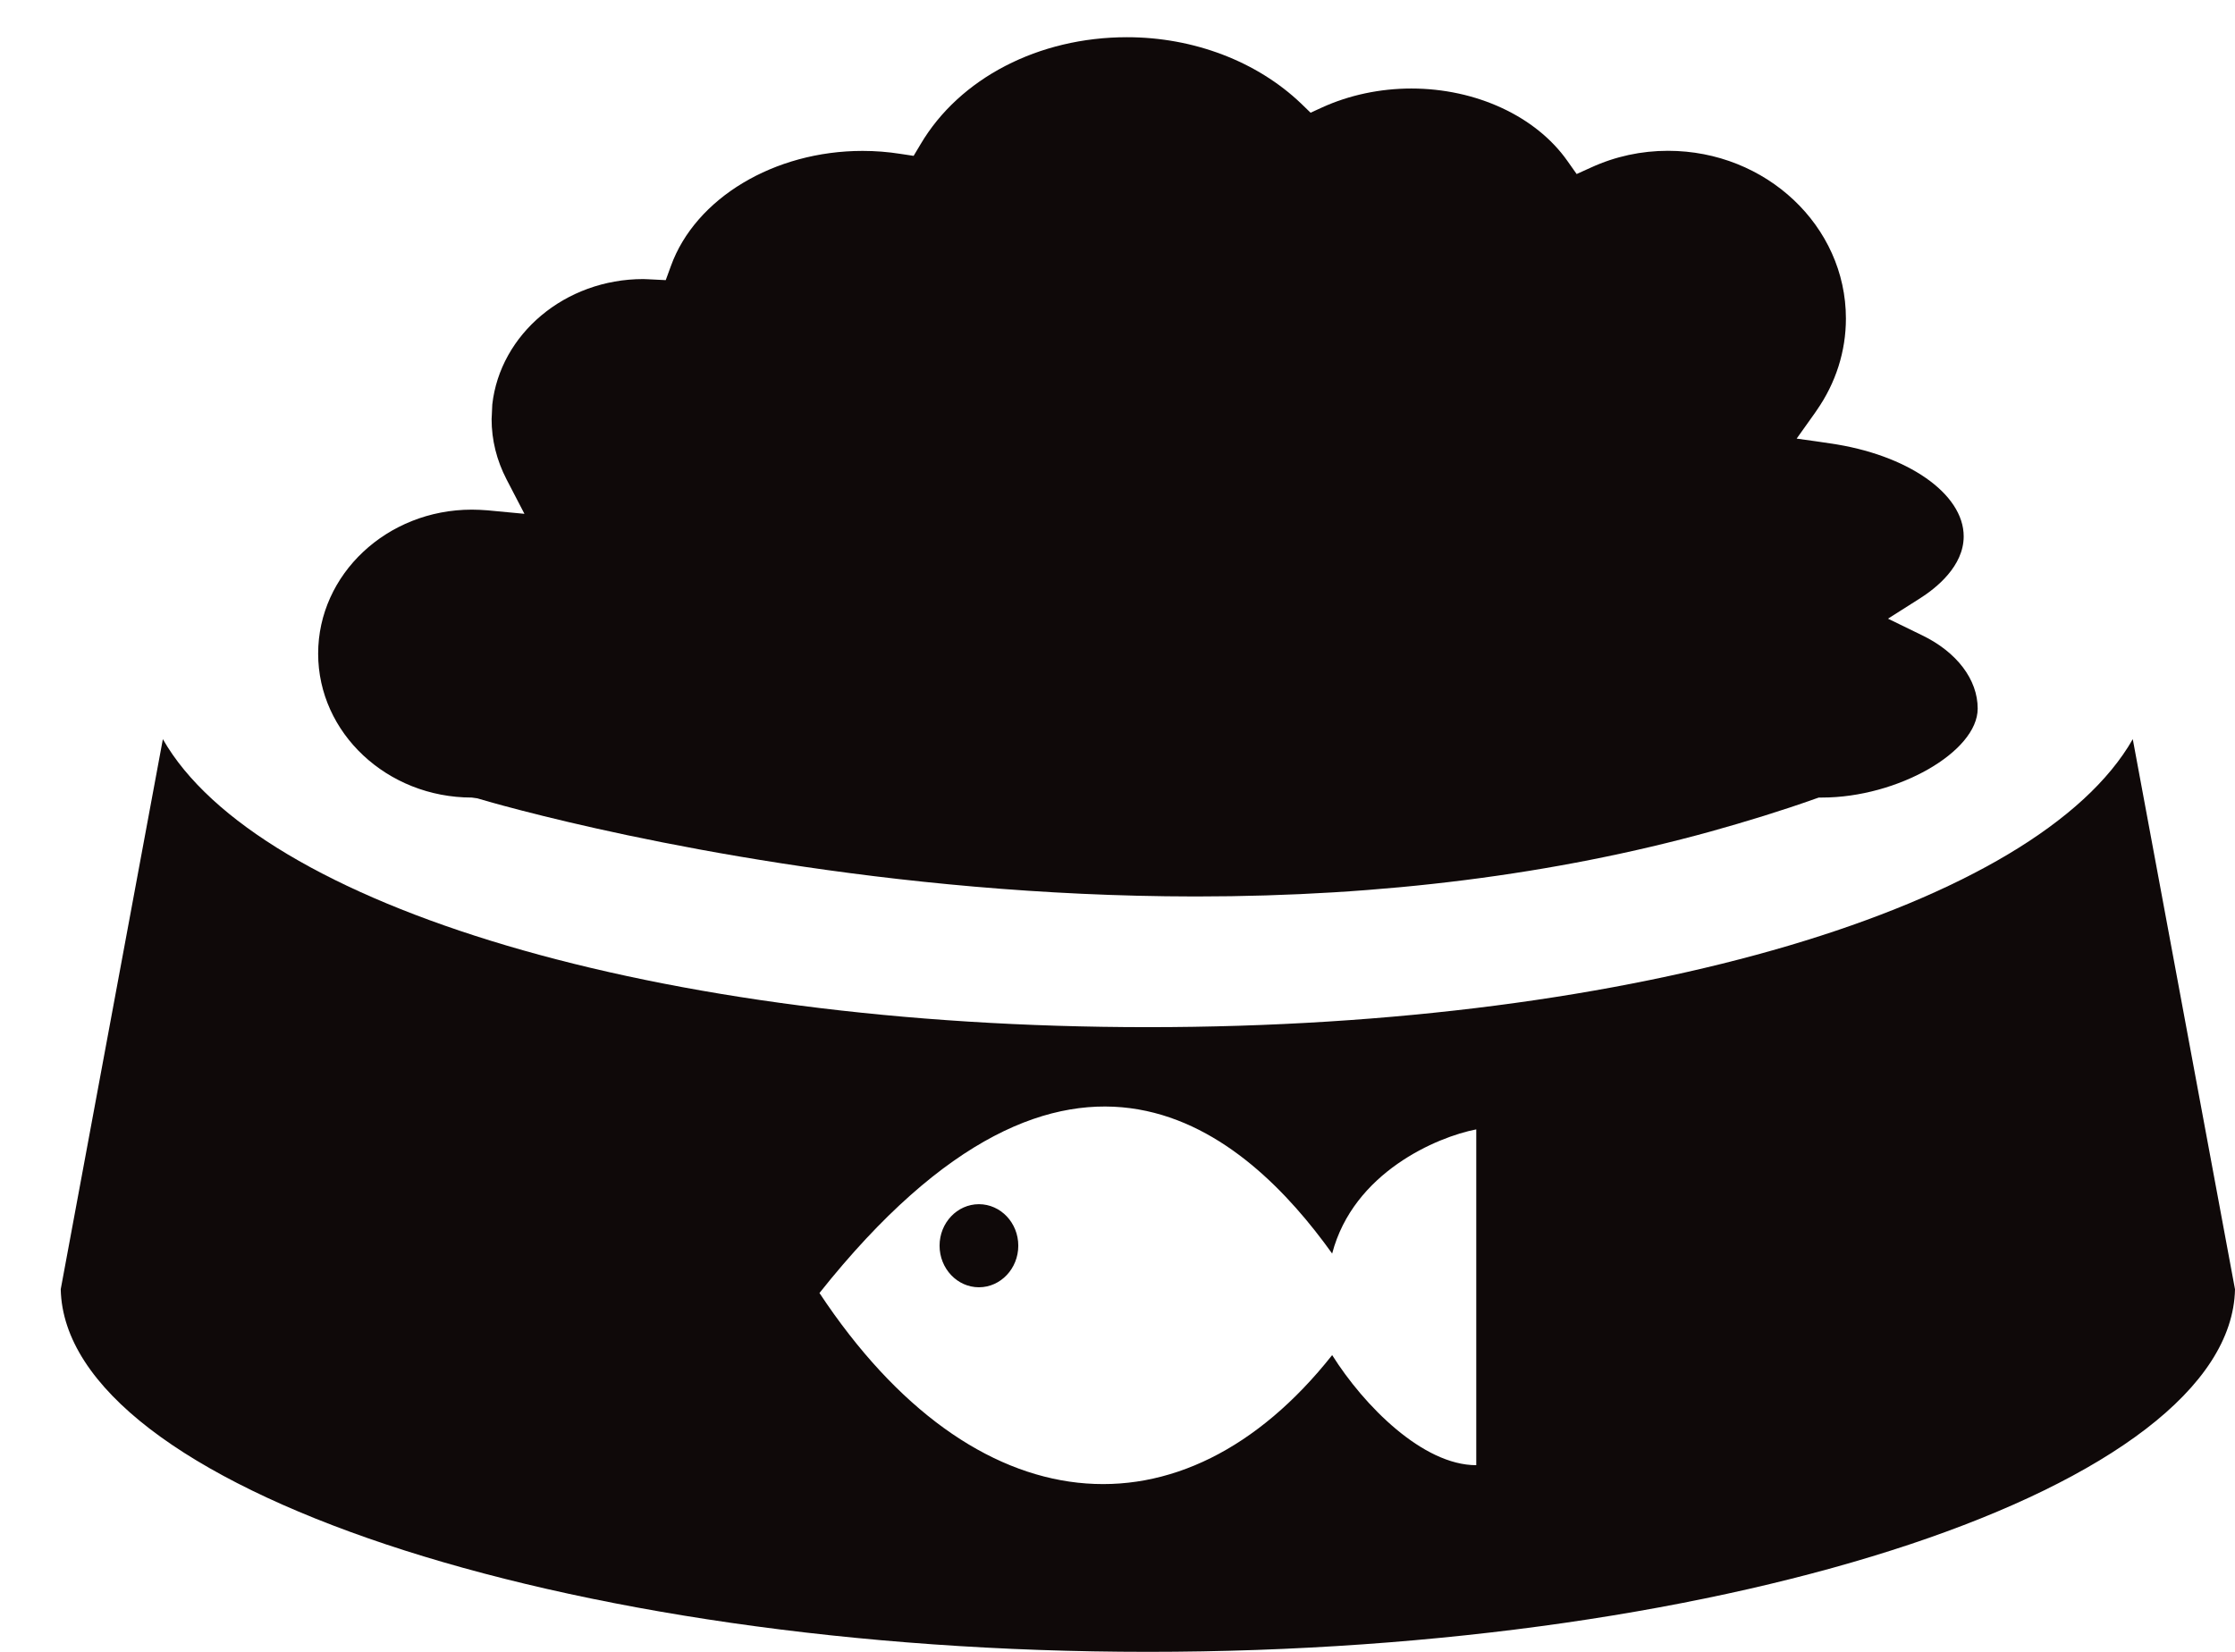
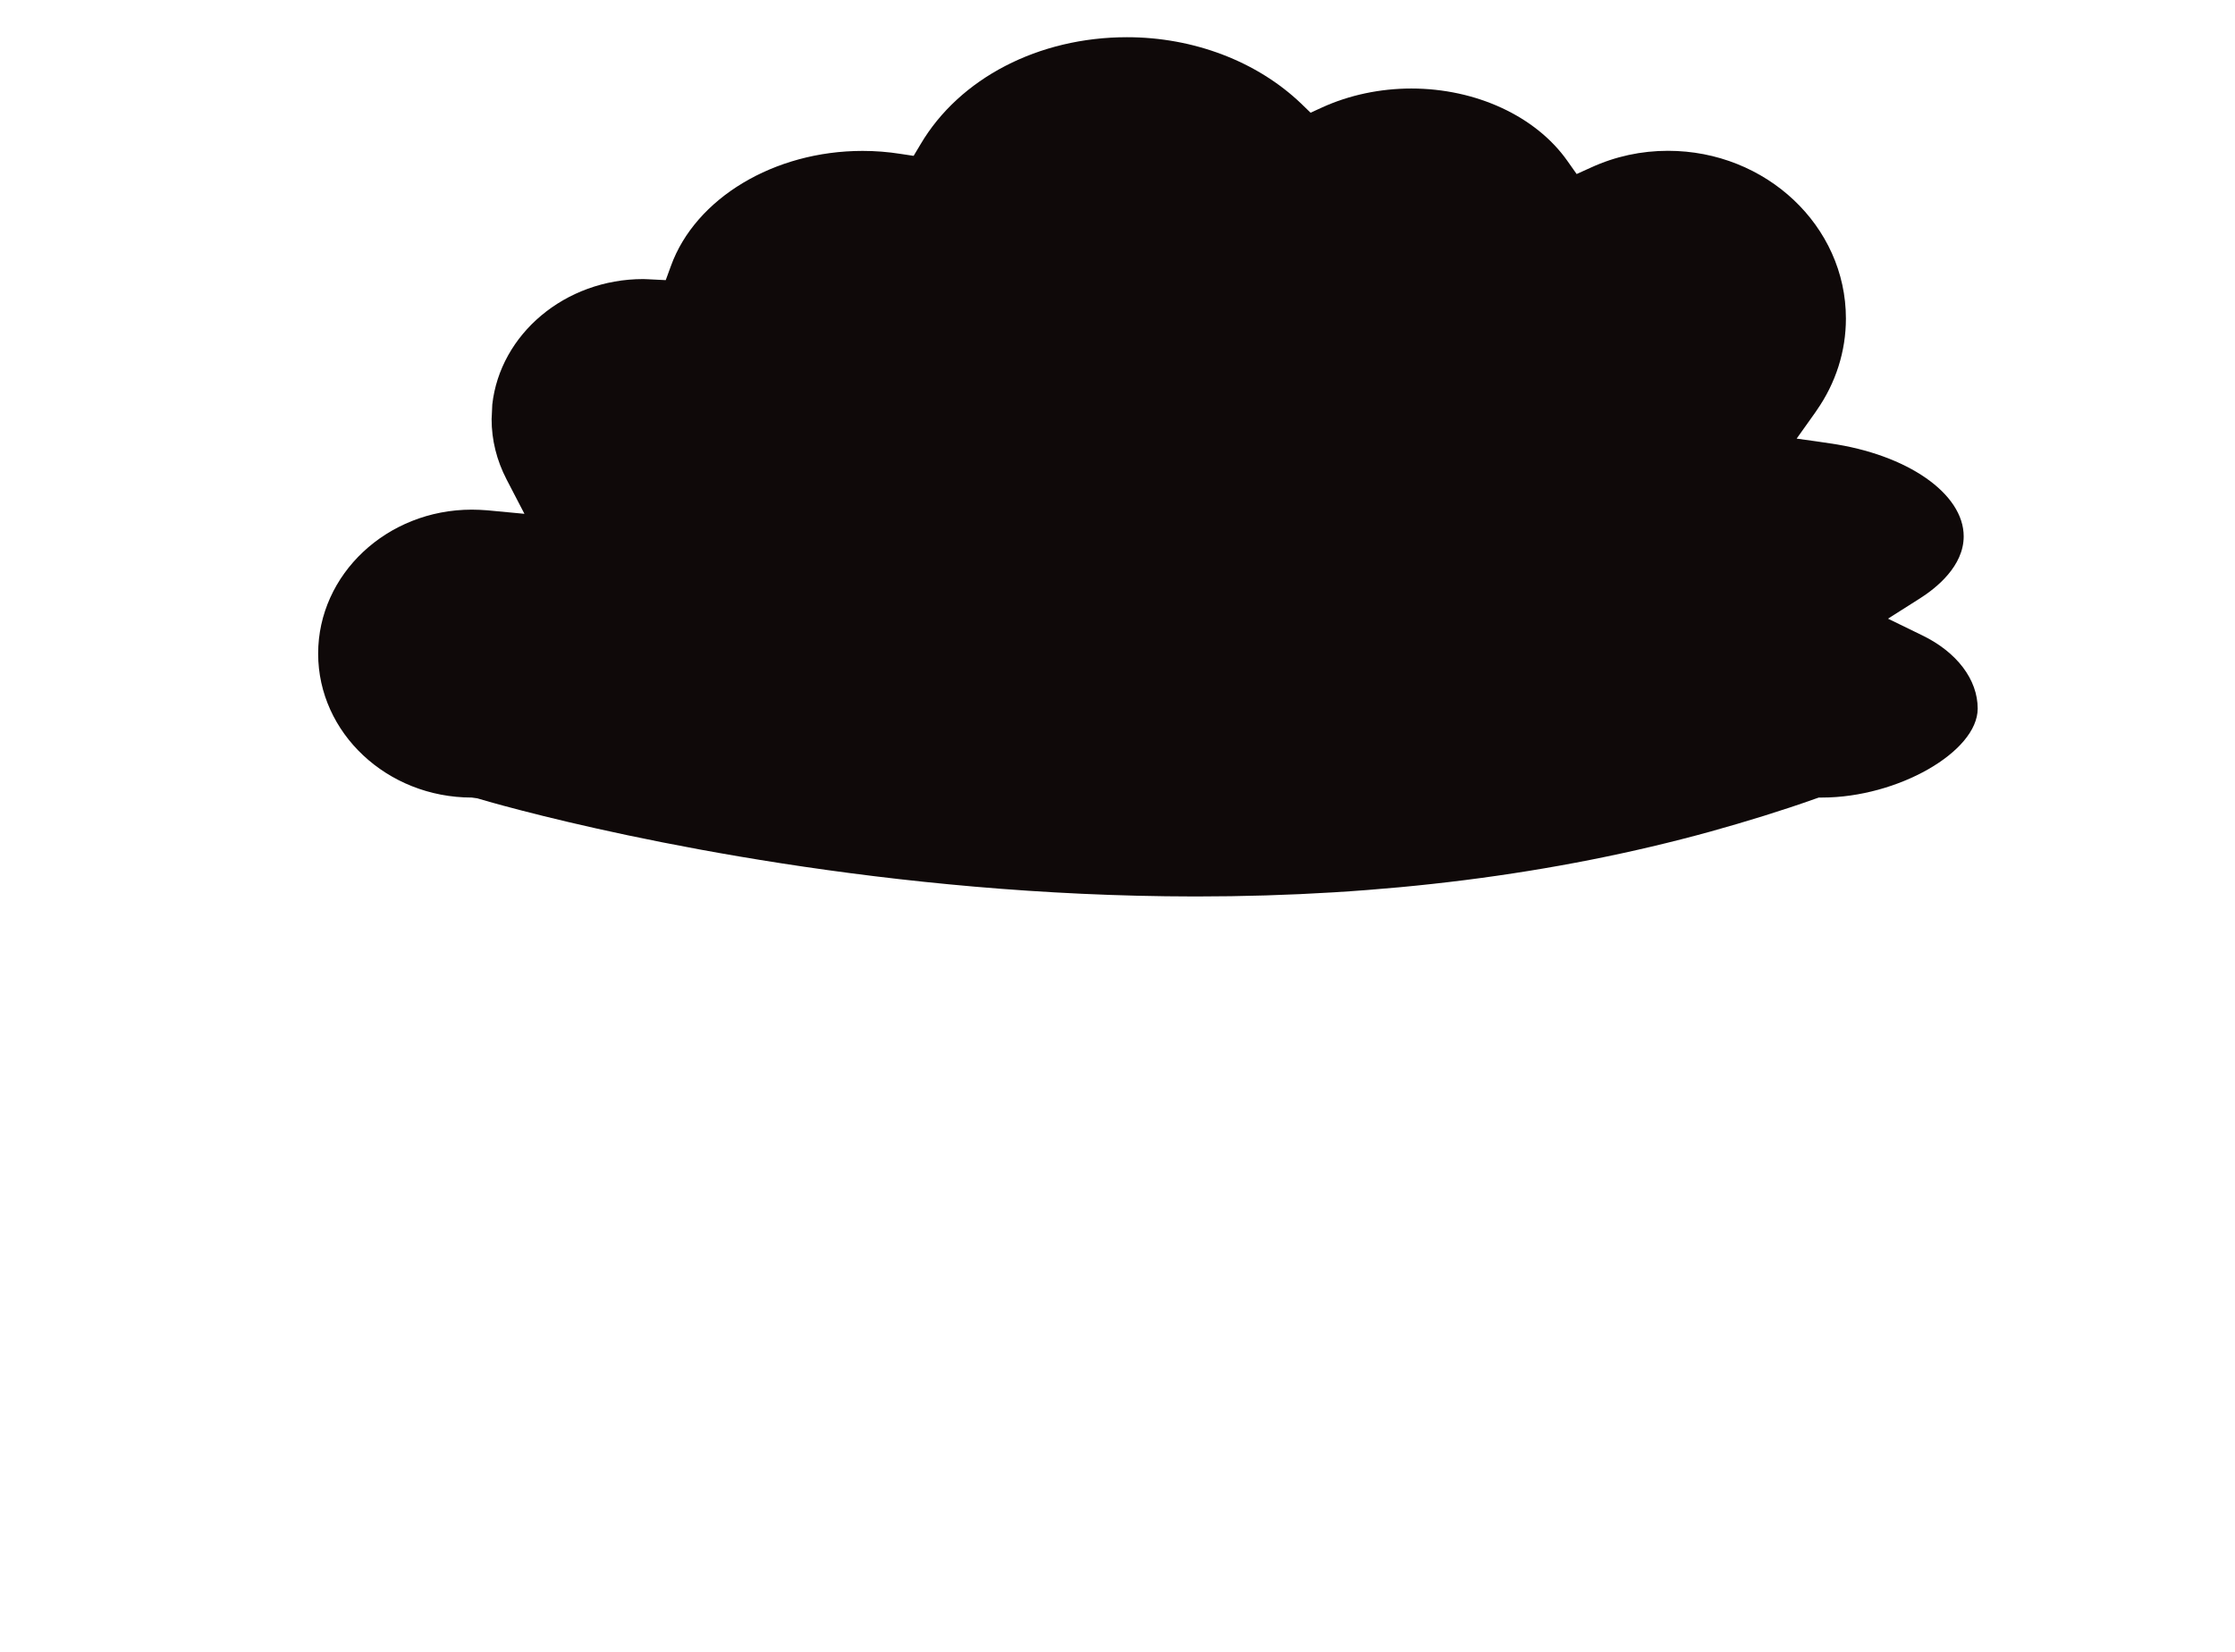
<svg xmlns="http://www.w3.org/2000/svg" width="23" height="17" viewBox="0 0 23 17" fill="none">
  <path d="M6.62 2.872C6.637 2.872 6.654 2.873 6.67 2.874L6.851 2.883L6.904 2.738C7.156 2.04 7.967 1.553 8.877 1.553C9.005 1.553 9.137 1.563 9.27 1.584L9.402 1.604L9.473 1.485C9.874 0.805 10.688 0.383 11.598 0.383C12.285 0.383 12.937 0.633 13.39 1.066L13.487 1.16L13.607 1.105C13.886 0.978 14.203 0.911 14.524 0.911C15.19 0.911 15.805 1.196 16.129 1.655L16.225 1.791L16.373 1.724C16.624 1.609 16.891 1.552 17.165 1.552C18.174 1.552 18.996 2.326 18.996 3.278C18.996 3.615 18.892 3.941 18.696 4.222L18.677 4.25L18.489 4.514L18.697 4.543L18.832 4.563C19.629 4.677 20.208 5.08 20.208 5.52C20.208 5.826 19.927 6.051 19.76 6.157L19.429 6.367L19.78 6.538C20.138 6.711 20.352 6.994 20.352 7.292C20.352 7.737 19.529 8.208 18.75 8.208H18.717L18.685 8.219C18.334 8.344 17.971 8.455 17.602 8.558C16.006 8.998 14.234 9.226 12.311 9.226H12.29C9.142 9.223 6.43 8.616 5.378 8.344C5.083 8.268 4.918 8.218 4.912 8.216L4.855 8.208C3.983 8.208 3.274 7.543 3.274 6.727C3.274 5.91 3.983 5.245 4.855 5.245C4.91 5.245 4.963 5.248 5.016 5.252L5.397 5.288L5.213 4.934C5.111 4.737 5.059 4.528 5.059 4.313C5.059 4.3 5.06 4.287 5.061 4.275L5.066 4.163C5.147 3.44 5.813 2.872 6.62 2.872L6.62 2.872Z" fill="#0F0909" />
-   <path fill-rule="evenodd" clip-rule="evenodd" d="M11.812 10.571C16.869 10.571 20.971 9.32 21.948 7.607L23 13.269C22.957 15.294 17.851 17 11.812 17C5.774 17 0.668 15.293 0.625 13.268L1.676 7.607C2.653 9.32 6.756 10.571 11.812 10.571ZM8.433 13.307C11.03 10.039 12.829 11.672 13.709 12.901C13.928 12.065 14.789 11.701 15.192 11.623V15.079C14.643 15.079 14.038 14.469 13.709 13.946C12.17 15.891 10.027 15.716 8.433 13.307ZM10.479 12.82C10.479 13.056 10.297 13.248 10.074 13.248C9.851 13.248 9.669 13.056 9.669 12.82C9.669 12.584 9.851 12.393 10.074 12.393C10.297 12.393 10.479 12.584 10.479 12.82Z" fill="#0F0909" />
</svg>